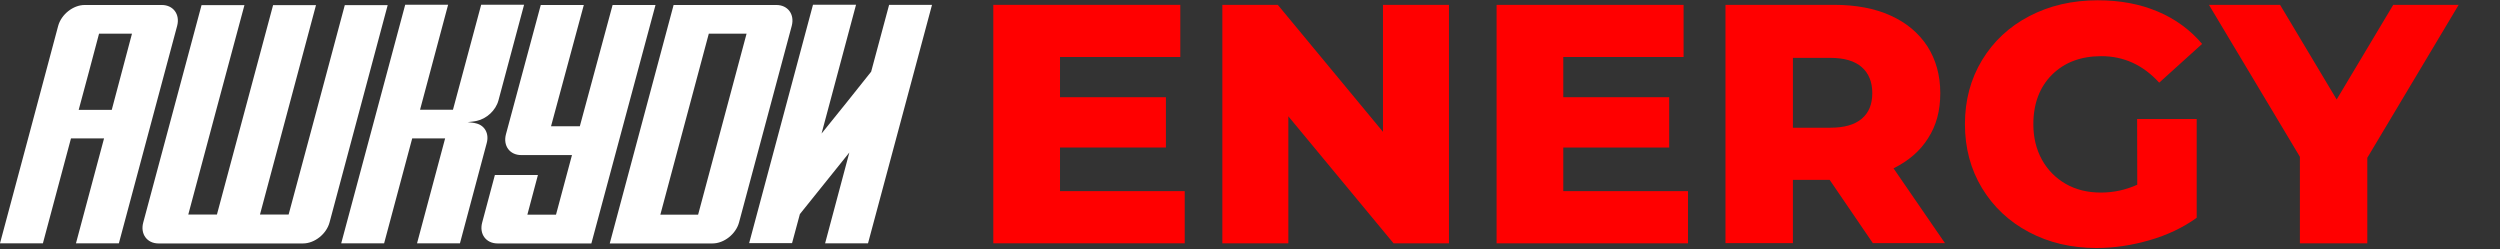
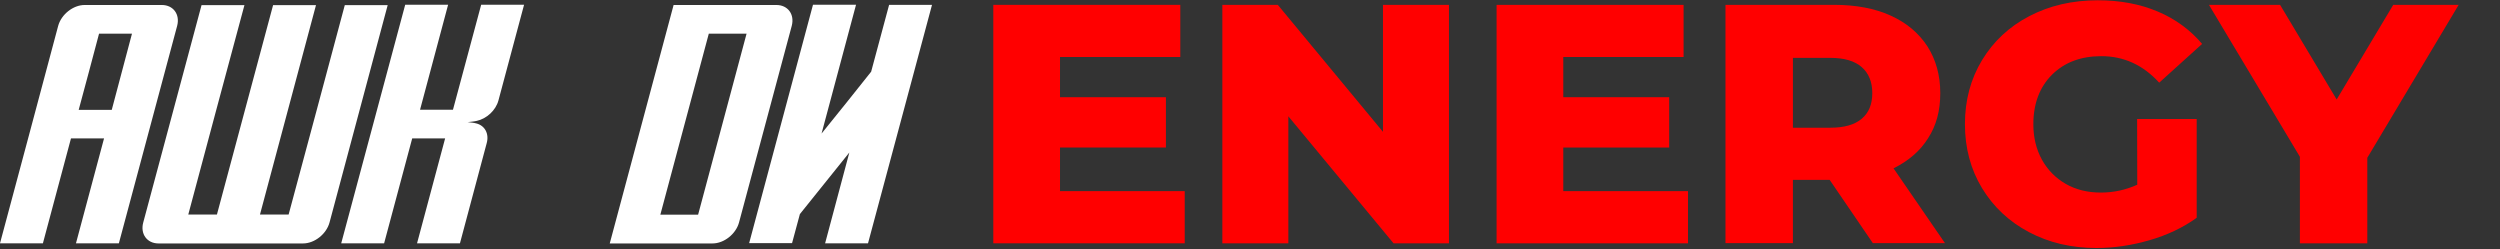
<svg xmlns="http://www.w3.org/2000/svg" version="1.1" id="Слой_1" x="0px" y="0px" viewBox="0 0 1754 175" style="enable-background:new 0 0 1754 175;" xml:space="preserve">
  <rect x="0" y="0" width="1754" height="175" fill="#333333" stroke="none" />
  <style type="text/css"> .st0{fill:#FF0000;} .st1{fill-rule:evenodd;clip-rule:evenodd;fill:#FFFFFF;} </style>
  <path class="st0" d="M831.2,134.1v36.6H696.9V3.4h131.2V40h-84.4v28.2h74.3v35.3h-74.3v30.6H831.2z" />
  <path class="st0" d="M1016.6,3.4v167.3h-38.9l-73.8-89.1v89.1h-46.3V3.4h38.9l73.8,89.1V3.4H1016.6z" />
  <path class="st0" d="M1184.3,134.1v36.6H1050V3.4h131.2V40h-84.4v28.2h74.3v35.3h-74.3v30.6H1184.3z" />
  <path class="st0" d="M1283.7,126.2h-25.8v44.4h-47.3V3.4h76.4c15.1,0,28.3,2.5,39.4,7.5c11.1,5,19.7,12.2,25.8,21.5 c6,9.4,9.1,20.3,9.1,32.9c0,12.6-2.8,22.7-8.5,31.6c-5.6,9-13.8,16-24.3,21.2l36.1,52.5H1314L1283.7,126.2L1283.7,126.2z M1306.2,47.1c-4.9-4.3-12.2-6.5-22-6.5h-26.3v49h26.3c9.7,0,17.1-2.1,22-6.3c5-4.2,7.4-10.2,7.4-18S1311.1,51.4,1306.2,47.1z" />
  <path class="st0" d="M1499.4,83.5h41.8v69.3c-9.6,6.9-20.6,12.1-33,15.7c-12.5,3.6-24.8,5.5-37.3,5.5c-17.5,0-33.3-3.7-47.3-11.1 c-14-7.4-25-17.7-33-30.9c-8-13.2-12-28.2-12-44.9c0-16.7,4-31.7,12-44.9c8-13.2,19-23.5,33.2-30.9c14.2-7.4,30.2-11.1,48-11.1 c15.6,0,29.6,2.6,42.1,7.9c12.4,5.2,22.8,12.9,31.1,22.7l-30.1,27.2c-11.3-12.4-24.8-18.6-40.6-18.6c-14.3,0-25.8,4.3-34.6,13 c-8.7,8.7-13.1,20.3-13.1,34.8c0,9.2,2,17.5,6,24.8c4,7.2,9.6,12.9,16.7,17c7.2,4.1,15.4,6.1,24.6,6.1c9.2,0,17.6-1.9,25.6-5.5 L1499.4,83.5L1499.4,83.5z" />
  <path class="st0" d="M1660.9,110.7v60h-47.3v-60.7L1549.8,3.4h49.9l39.7,66.4l39.7-66.4h45.9L1660.9,110.7L1660.9,110.7z" />
  <g>
    <g>
      <path class="st1" d="M334.2,86.6c-1.8-0.5-4-0.7-6.1-0.9c2.1-0.3,4.4-0.4,6.4-0.9c6.9-1.5,13.3-7.3,15.2-14.3 c1.6-6.2,16.4-61.1,18-67.2c-10,0-20.1,0-30.1,0C331,27.9,324.4,52.4,317.8,77c-7.7,0-15.4,0-23.1,0c2.6-9.6,17.2-64.1,19.7-73.7 h-30.1l-44.9,167.4h30.1l19.7-73.6c7.7,0,15.4,0,23.1,0c-6.6,24.5-13.2,49.1-19.7,73.6h30.1c1.7-6.3,16.7-62.3,18.7-70 C343.4,93.9,340.2,88.1,334.2,86.6z" />
      <path class="st1" d="M241.9,3.6c-13.1,49-26.2,98-39.4,146.9l-20.1,0L221.7,3.6h-30.1l-39.4,146.9h-20.1 c13.1-49,26.2-98,39.4-146.9h-30.1c-4.6,17.2-36.3,135.3-40.9,152.5c-2.2,8.1,2.7,14.7,10.7,14.7c33.8,0,67.6,0,101.4,0 c8.1,0,16.4-6.6,18.6-14.7L272,3.6H241.9z" />
-       <path class="st1" d="M429.8,3.5l-23,85.1h-20.2l23-85.1h-30.2L355,94.1c-2.2,8.1,2.6,14.7,10.7,14.7h35.6l-11.2,41.8H370l7.4-27.8 h-30.2l-8.9,33.3c-2.2,8.1,2.7,14.7,10.8,14.7h65.8c2.8-10.7,41.8-155.2,45-167.3H429.8z" />
      <path class="st1" d="M648.8,3.4h-25l-12.6,46.9c-11.5,14.5-23.1,29-34.8,43.4c0,0,0,0,0,0l4.5-16.8l19.7-73.6h-30.2 c-7.2,27-37.5,140.3-44.8,167.3h30.1l5.5-20.4l34.7-43.2l-17,63.7H609c10.8-40.1,21.5-80.2,32.3-120.3c4.2-15.7,8.4-31.3,12.6-47 H648.8z" />
      <path class="st1" d="M544.7,3.5c-23.7,0-48.4,0-72.1,0c-7.2,26.9-37.6,140.3-44.8,167.3c23.7,0,48.4,0,72.1,0 c8.1,0,16.4-6.6,18.6-14.7c4.6-17.2,32.4-120.8,37-138C557.6,10.1,552.8,3.5,544.7,3.5z M489.8,150.6c-8.8,0-17.7,0-26.5,0l34-127 c8.8,0,17.7,0,26.5,0C512.5,65.9,501.1,108.3,489.8,150.6z" />
      <path class="st1" d="M113.5,3.5c-20.7,0-33.3,0-54.1,0c-8.1,0-16.4,6.6-18.6,14.7C36.3,35.3,4.6,153.6,0,170.7h30.1l19.7-73.6H73 l-19.7,73.6h30.1c4.8-18.1,36-134.5,40.9-152.6C126.4,10.1,121.6,3.5,113.5,3.5z M78.4,77.1H55.2c4.8-17.8,9.6-35.6,14.3-53.5 h23.1C87.9,41.4,83.1,59.2,78.4,77.1z" />
    </g>
  </g>
</svg>